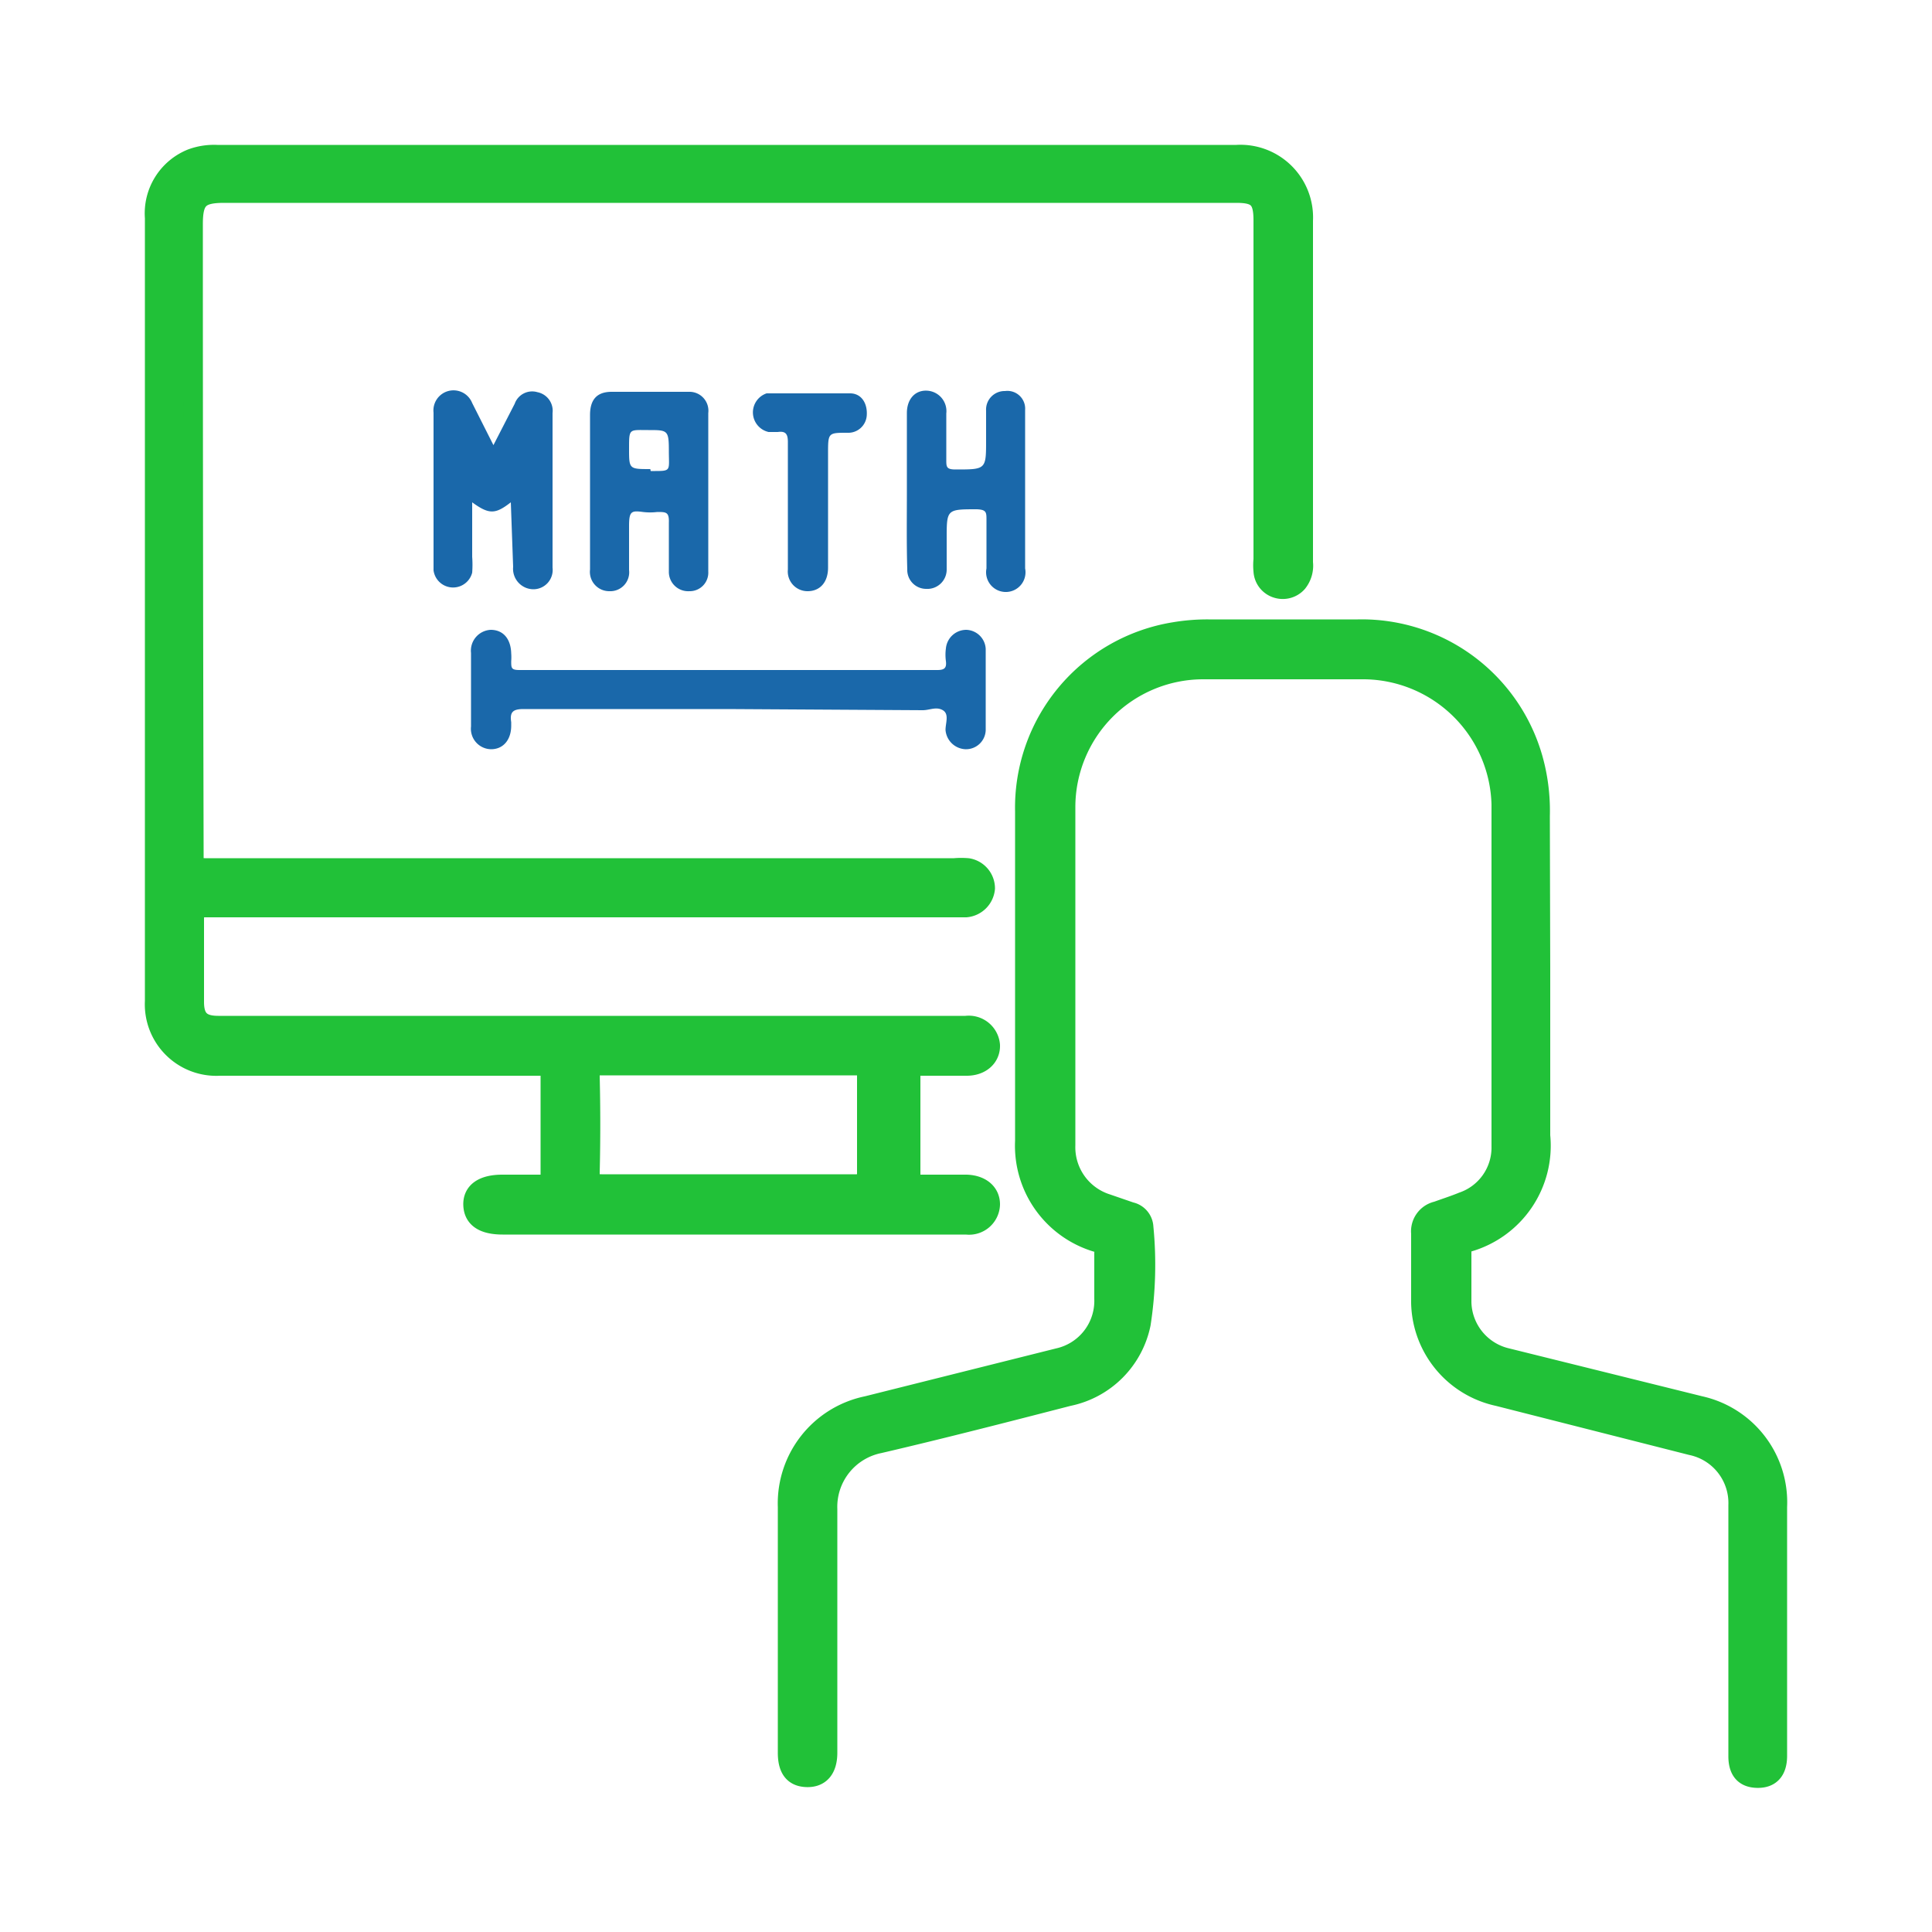
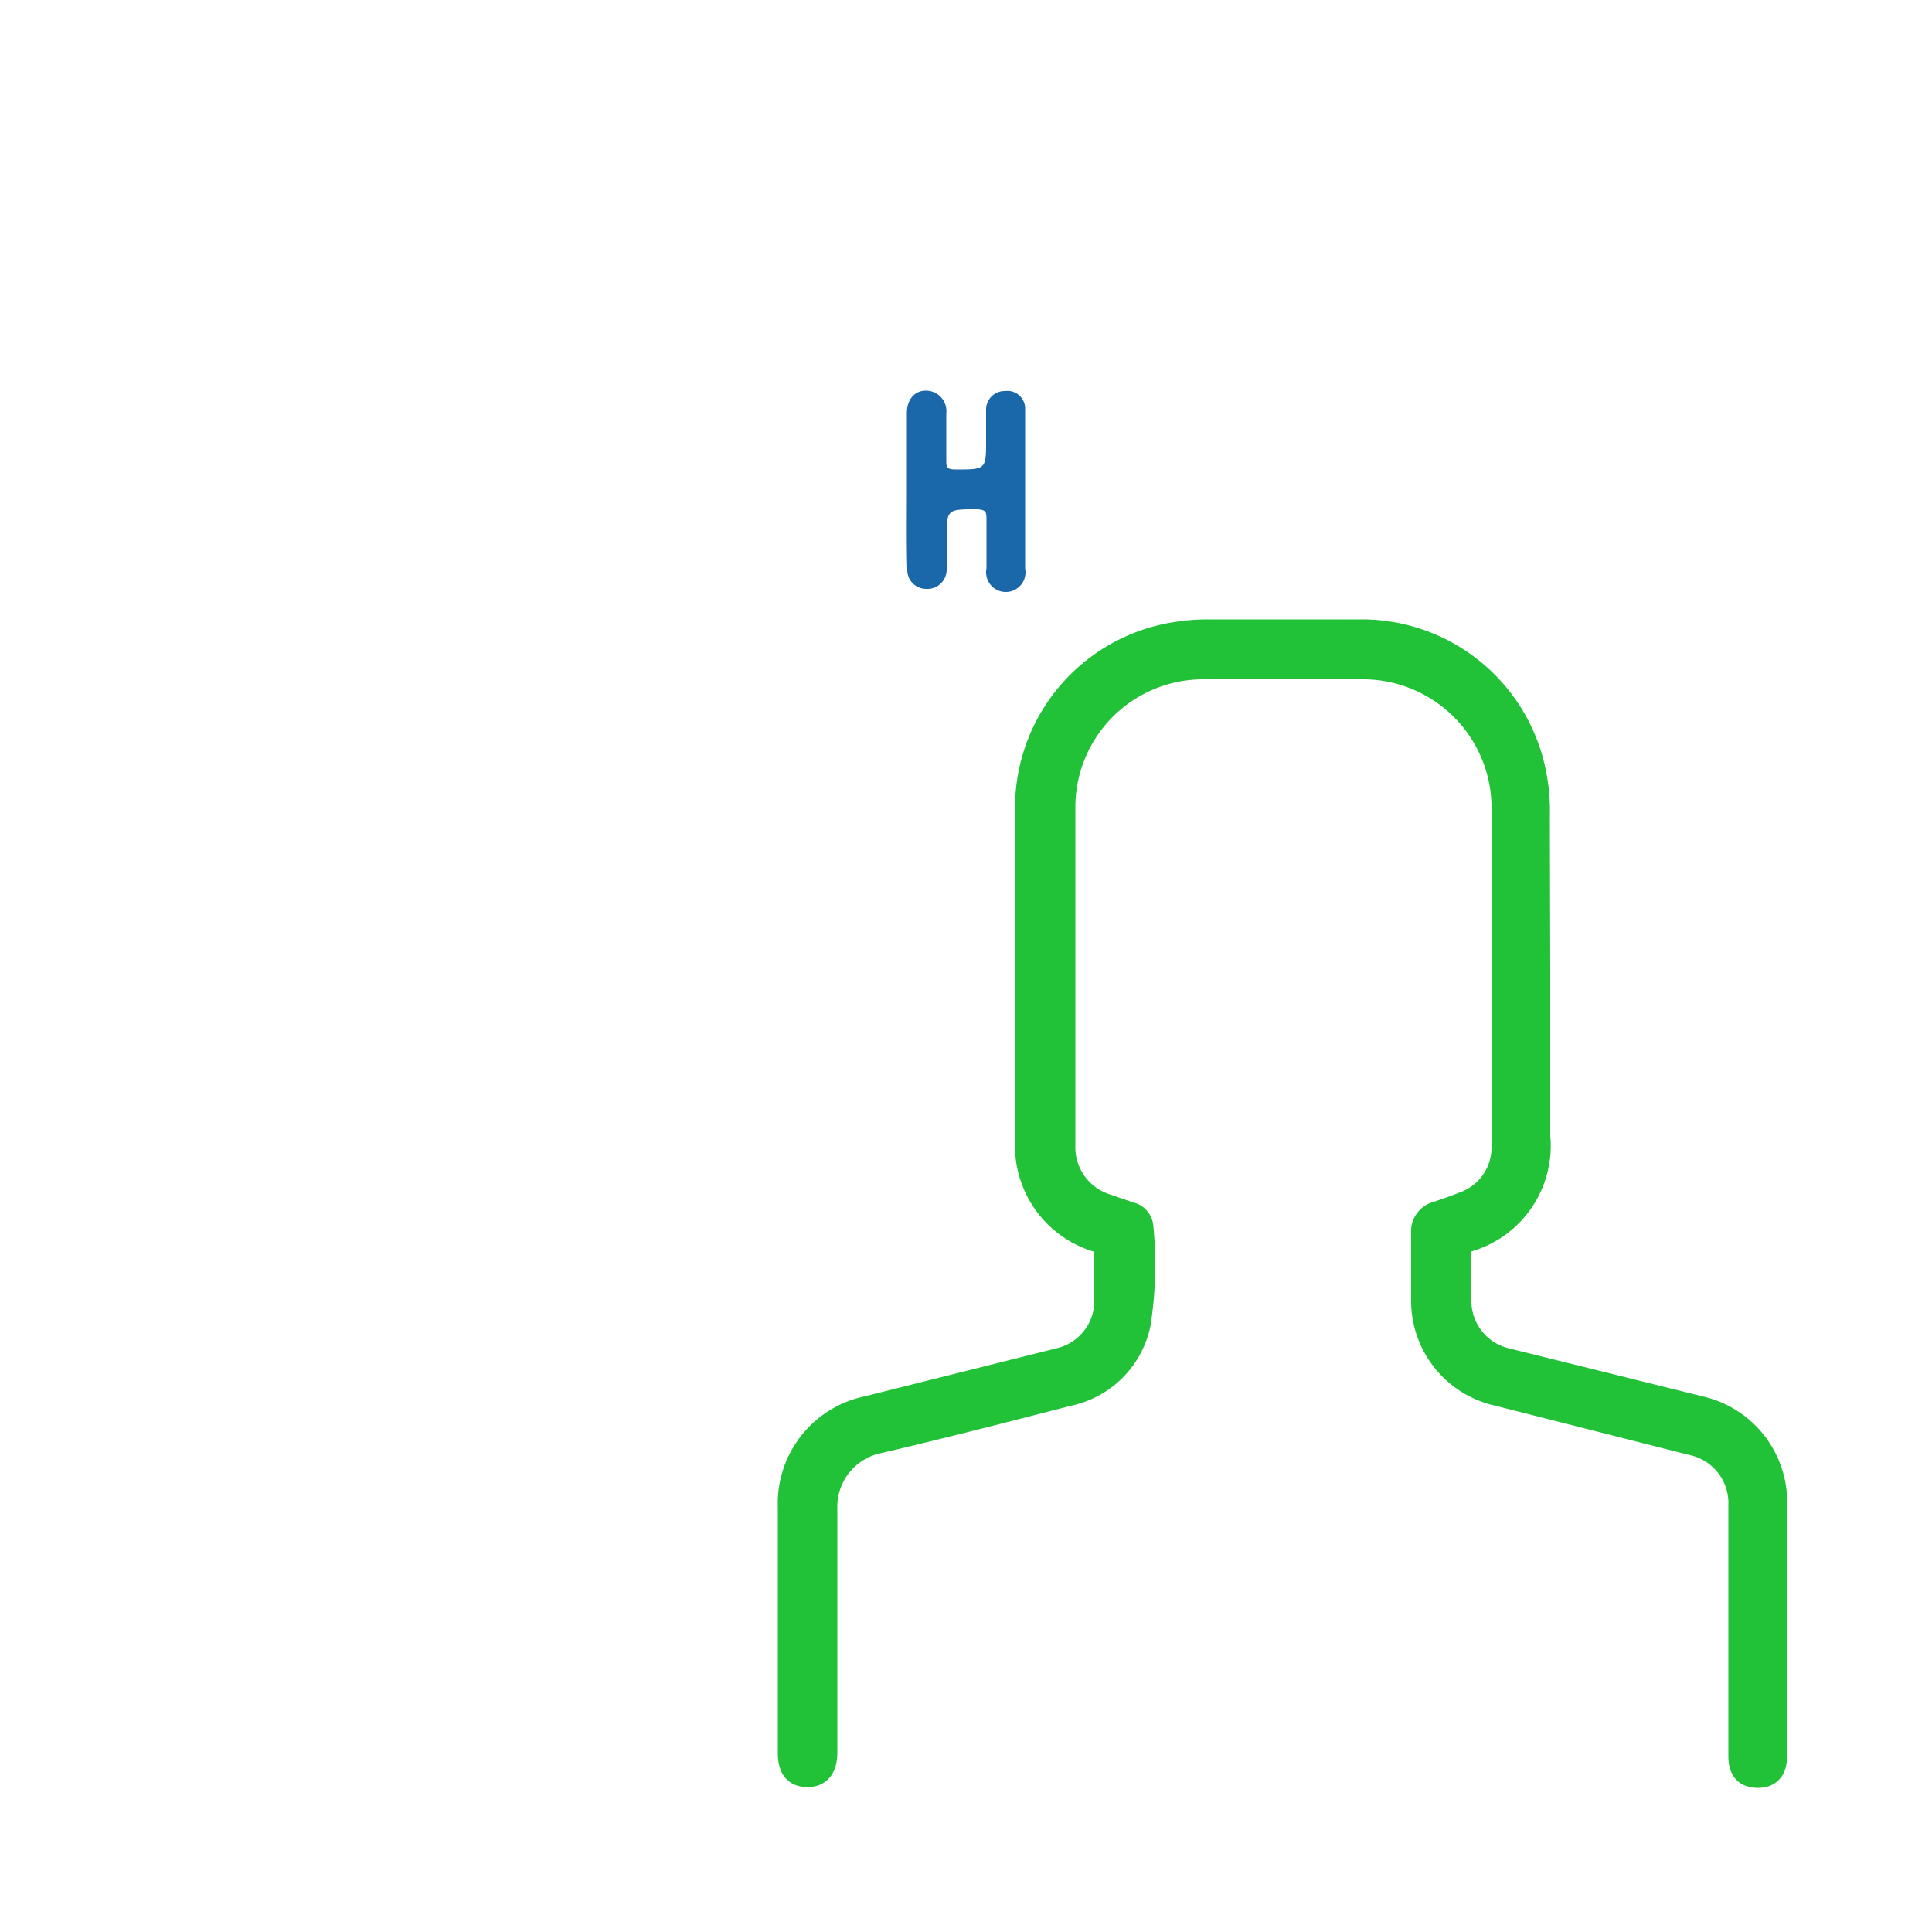
<svg xmlns="http://www.w3.org/2000/svg" id="Layer_1" data-name="Layer 1" viewBox="0 0 50 50">
  <defs>
    <style>.cls-1{fill:#21c138;stroke:#21c138;stroke-miterlimit:10;stroke-width:0.5px;}.cls-2{fill:#1a68aa;}</style>
  </defs>
-   <path class="cls-1" d="M32,4c-4.37,0-8.75,0-13.12,0H5.62a1.69,1.69,0,0,0-.66.1A1.53,1.53,0,0,0,4,5.64C4,12.4,4,19.16,4,25.91a1.6,1.6,0,0,0,1.69,1.68c1.79,0,3.59,0,5.39,0H14c.13,0,.24,0,.24.18,0,.9,0,1.8,0,2.7,0,.14,0,.18-.18.18H13c-.5,0-.77.19-.76.53s.26.52.77.52h12a.55.55,0,0,0,.62-.53c0-.31-.25-.51-.62-.52h-1.2c-.17,0-.24,0-.24-.22q0-1.32,0-2.64c0-.17.06-.21.22-.2q.61,0,1.23,0c.37,0,.62-.23.61-.54a.56.56,0,0,0-.63-.51H5.65c-.44,0-.62-.17-.62-.61,0-.68,0-1.37,0-2.05,0-.39,0-.39.38-.39H25a.55.55,0,0,0,.5-.5.54.54,0,0,0-.45-.53,2,2,0,0,0-.35,0H5.31c-.24,0-.29-.07-.29-.29Q5,14,5,5.8C5,5.16,5.16,5,5.8,5H32c.54,0,.69.15.69.7v8.78a1.51,1.51,0,0,0,0,.3.5.5,0,0,0,.36.45.51.51,0,0,0,.53-.15.7.7,0,0,0,.15-.52c0-2.95,0-5.9,0-8.85A1.63,1.63,0,0,0,32,4ZM15.27,27.86c0-.2,0-.28.27-.28,2.21,0,4.42,0,6.62,0,.19,0,.28,0,.27.25q0,1.28,0,2.55c0,.22-.07.26-.27.26H15.57c-.21,0-.3,0-.3-.29Q15.3,29.1,15.27,27.86Z" />
  <path class="cls-1" d="M39.87,25.11v4.28A2.6,2.6,0,0,1,38,32.15c-.13.06-.18.12-.17.26,0,.43,0,.86,0,1.29A1.51,1.51,0,0,0,39,35.14l5,1.24A2.56,2.56,0,0,1,46,39v6.44c0,.4-.19.59-.53.58s-.49-.21-.49-.57V40.25c0-.43,0-.86,0-1.29a1.52,1.52,0,0,0-1.21-1.55l-5-1.27a2.53,2.53,0,0,1-2-2.52c0-.56,0-1.13,0-1.7a.54.54,0,0,1,.42-.58c.22-.08.44-.15.66-.24a1.48,1.48,0,0,0,1-1.43q0-4.43,0-8.85a3.58,3.58,0,0,0-3.54-3.49H31.13a3.56,3.56,0,0,0-3.55,3.55c0,2.92,0,5.84,0,8.76a1.53,1.53,0,0,0,1.07,1.51l.61.21a.43.43,0,0,1,.34.4,10,10,0,0,1-.07,2.5,2.41,2.41,0,0,1-1.88,1.88c-1.63.42-3.26.84-4.89,1.22a1.67,1.67,0,0,0-1.34,1.7c0,2.1,0,4.2,0,6.3,0,.42-.19.65-.54.64s-.5-.23-.5-.64c0-2.12,0-4.24,0-6.36a2.58,2.58,0,0,1,2.06-2.62l4.95-1.24a1.51,1.51,0,0,0,1.18-1.53c0-.39,0-.78,0-1.17a.24.24,0,0,0-.2-.29,2.61,2.61,0,0,1-1.85-2.62V21a4.61,4.61,0,0,1,3.88-4.65,5.1,5.1,0,0,1,.87-.07h3.87a4.61,4.61,0,0,1,4.59,3.56,5,5,0,0,1,.13,1.28Z" />
-   <path class="cls-2" d="M18.82,18.35H13.55c-.28,0-.36.08-.32.34v.09c0,.37-.21.61-.52.61a.53.53,0,0,1-.52-.59c0-.63,0-1.26,0-1.9a.54.54,0,0,1,.51-.6c.32,0,.52.23.53.61a1.33,1.33,0,0,1,0,.2c0,.18,0,.23.22.23H24.26c.19,0,.24-.06.22-.23a1.22,1.22,0,0,1,0-.33.53.53,0,0,1,.53-.48.52.52,0,0,1,.5.49c0,.7,0,1.4,0,2.11a.51.51,0,0,1-.52.49.54.54,0,0,1-.52-.5c0-.18.1-.41-.07-.51s-.34,0-.52,0Z" />
-   <path class="cls-2" d="M17.83,10.14h-2c-.39,0-.56.21-.56.6,0,.66,0,1.32,0,2s0,1.33,0,2a.5.5,0,0,0,.5.56.49.49,0,0,0,.51-.55c0-.38,0-.76,0-1.14s.06-.4.36-.36a1.53,1.53,0,0,0,.37,0c.23,0,.31,0,.3.28,0,.42,0,.84,0,1.26a.5.5,0,0,0,.53.51.48.48,0,0,0,.49-.51v-4.1A.49.49,0,0,0,17.83,10.14Zm-1,2c-.55,0-.55,0-.55-.53s0-.48.5-.48.53,0,.53.54S17.39,12.19,16.84,12.19Z" />
-   <path class="cls-2" d="M13.22,13c-.4.31-.56.32-1,0v1.41a2.75,2.75,0,0,1,0,.41.51.51,0,0,1-1-.06c0-.67,0-1.33,0-2s0-1.39,0-2.08a.52.52,0,0,1,1-.25l.55,1.09.55-1.07a.48.48,0,0,1,.59-.3.49.49,0,0,1,.39.54v4a.5.5,0,0,1-.5.56.53.53,0,0,1-.52-.58Z" />
  <path class="cls-2" d="M23.47,12.69v-2c0-.36.21-.59.51-.58a.53.53,0,0,1,.51.59c0,.4,0,.8,0,1.2,0,.18,0,.25.24.25.79,0,.79,0,.79-.76,0-.26,0-.51,0-.76a.48.48,0,0,1,.49-.51.46.46,0,0,1,.52.49c0,1.37,0,2.74,0,4.1a.51.51,0,1,1-1,0c0-.41,0-.83,0-1.25,0-.2,0-.27-.25-.28-.78,0-.78,0-.78.76,0,.26,0,.53,0,.79a.5.5,0,0,1-.53.51.49.49,0,0,1-.49-.51C23.46,14.07,23.47,13.38,23.47,12.69Z" />
-   <path class="cls-2" d="M20.39,13.05c0-.54,0-1.07,0-1.61,0-.2-.05-.29-.26-.26h-.24a.52.52,0,0,1-.05-1c.72,0,1.44,0,2.16,0,.3,0,.46.27.43.59a.48.48,0,0,1-.5.43c-.5,0-.5,0-.5.54v2.95c0,.38-.21.61-.53.61a.51.51,0,0,1-.51-.56c0-.56,0-1.11,0-1.67Z" />
</svg>